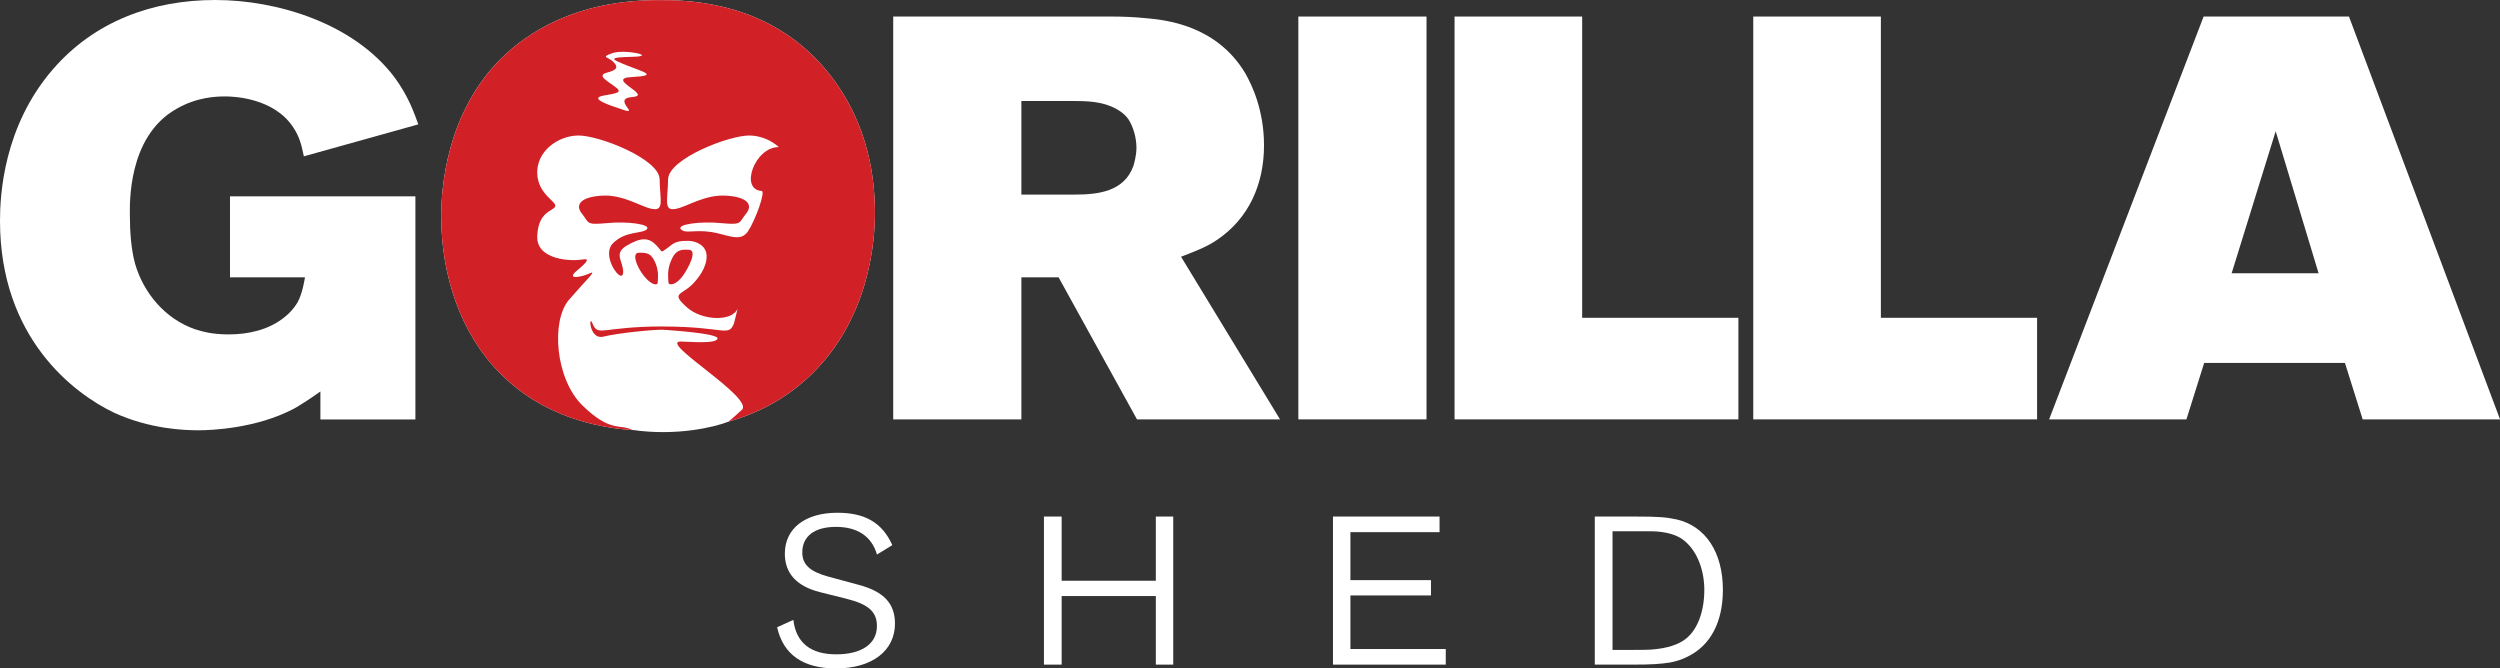
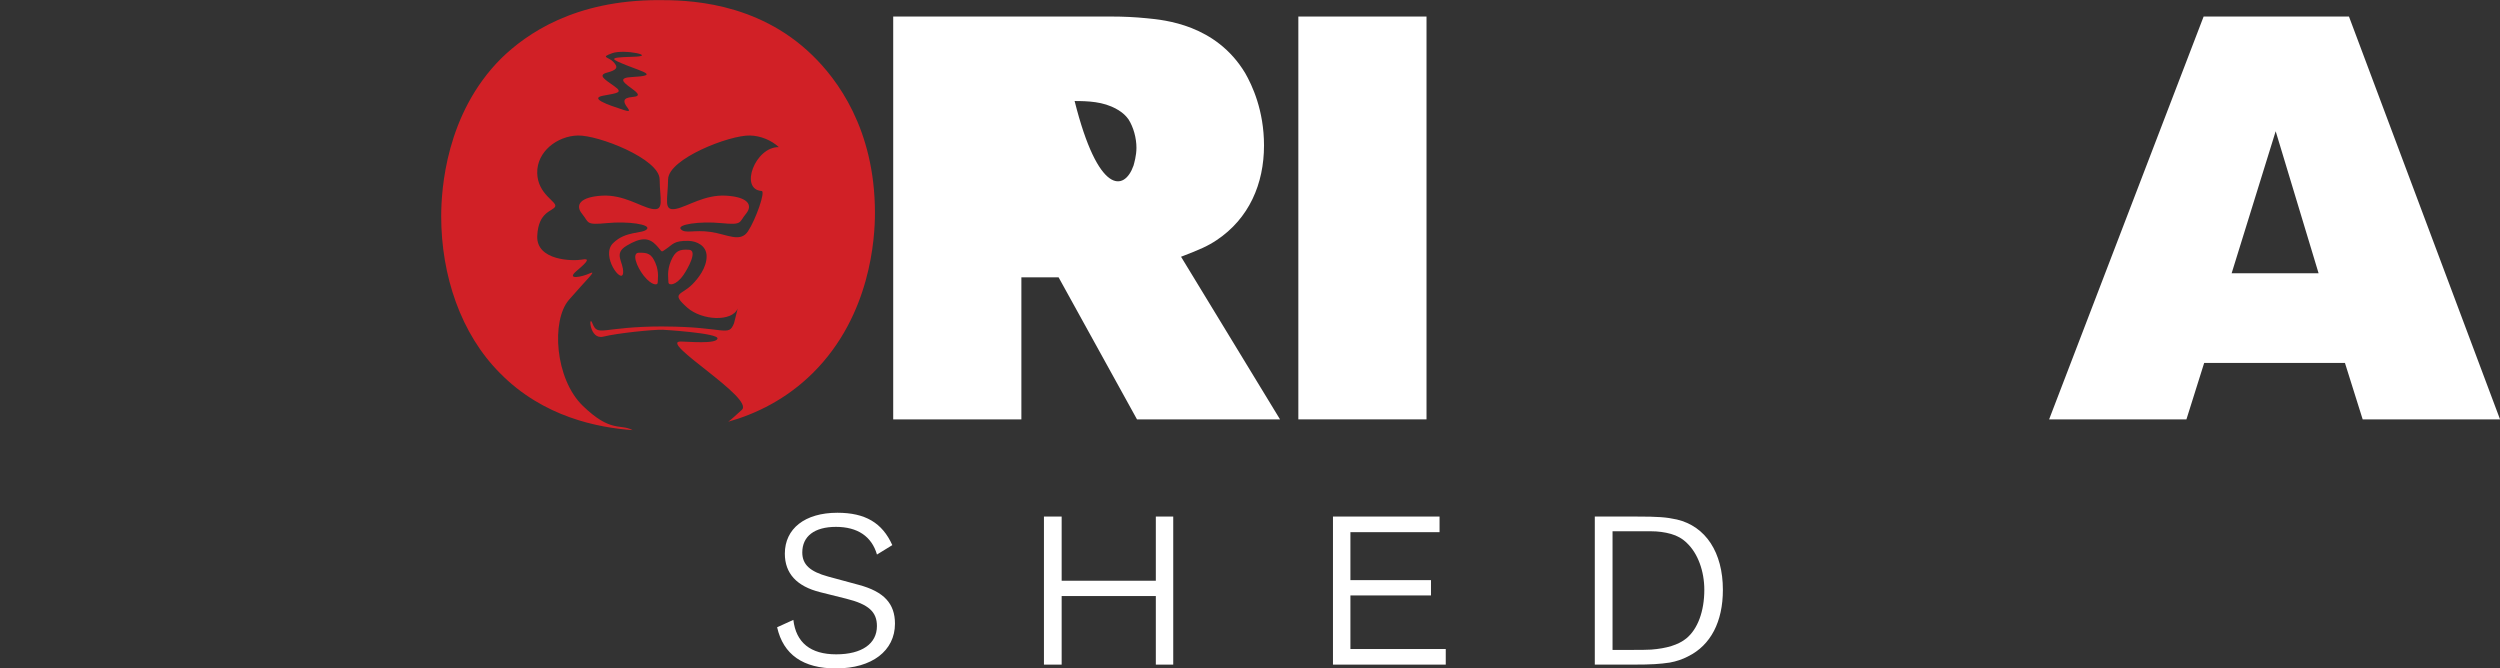
<svg xmlns="http://www.w3.org/2000/svg" fill="none" viewBox="0 0 187 50" height="50" width="187">
  <rect x="0" y="0" width="187" height="50" fill="#333333" stroke="none" />
  <g clip-path="url(#clip0_38_260)" id="Gorrila-Shed_Logo_2024_Color-Black 1">
    <g id="Group">
      <g id="Group_2">
        <g id="Group 101122">
-           <path fill="#D12026" d="M49.195 21.147C49.195 20.932 49.321 20.364 49.024 19.67C48.728 18.976 48.446 18.89 47.784 18.904C47.242 18.915 47.602 19.929 48.158 20.631C48.739 21.361 49.192 21.361 49.192 21.147H49.195Z" id="Vector" />
-           <path fill="white" d="M60.824 27.878C58.813 29.881 56.527 30.965 54.47 31.547C53.442 31.952 50.566 32.641 47.284 32.155C47.298 32.163 47.309 32.169 47.323 32.174C44.749 31.99 40.642 31.207 37.412 27.923C34.458 24.978 33.002 20.581 33.002 16.185C33.002 14.179 33.343 8.503 37.495 4.363C39.379 2.527 42.972 0.008 49.265 0.008C51.235 0.008 56.586 0.05 60.78 4.149C62.579 5.898 65.446 9.612 65.446 15.928C65.446 17.762 65.147 23.568 60.824 27.878Z" id="Vector_2" />
          <path fill="#D12026" d="M51.536 18.684C50.818 18.634 50.508 18.762 50.187 19.517C49.865 20.272 50 20.893 50 21.124C50 21.356 50.55 21.398 51.126 20.562C51.43 20.121 52.224 18.731 51.534 18.681L51.536 18.684ZM51.81 21.247C50.958 22.111 50.139 21.882 51.402 23.005C52.501 23.983 54.767 24.086 55.177 23.078C55.152 23.147 54.943 24.086 54.906 24.175C54.482 25.242 54.25 24.437 49.692 24.423C49.67 24.423 49.65 24.42 49.631 24.418C44.965 24.418 44.735 25.245 44.305 24.17C44.026 23.47 44.076 25.443 45.127 25.181C46.18 24.919 48.826 24.646 49.583 24.666C49.583 24.666 53.744 24.911 53.669 25.323C53.59 25.755 51.461 25.546 50.913 25.546C49.226 25.546 56.477 29.789 55.485 30.661C55.057 31.038 54.775 31.322 54.47 31.547C56.527 30.965 58.813 29.881 60.824 27.878C65.147 23.568 65.446 17.762 65.446 15.928C65.446 9.612 62.579 5.898 60.78 4.149C56.586 0.05 51.235 0.008 49.265 0.008C42.972 0.008 39.379 2.527 37.495 4.363C33.343 8.503 33.002 14.179 33.002 16.185C33.002 20.581 34.458 24.978 37.412 27.923C40.642 31.207 44.749 31.99 47.323 32.174C47.309 32.169 47.298 32.163 47.284 32.155C46.37 31.689 45.671 32.369 43.59 30.352C41.511 28.338 41.217 23.975 42.559 22.426C43.9 20.874 44.696 20.177 44.115 20.447C43.531 20.718 42.288 20.971 43.143 20.252C43.998 19.536 44.135 19.302 43.511 19.419C42.888 19.536 40.111 19.517 40.186 17.656C40.262 15.794 41.371 15.814 41.528 15.446C41.684 15.079 40.223 14.555 40.184 12.947C40.147 11.339 41.681 10.175 43.218 10.136C44.755 10.097 49.321 11.88 49.34 13.412C49.36 14.945 49.72 15.811 48.756 15.622C47.896 15.455 46.627 14.538 45.015 14.636C43.403 14.733 42.995 15.332 43.537 15.992C44.081 16.653 43.769 16.845 45.384 16.689C46.996 16.533 48.717 16.789 48.387 17.146C48.058 17.503 46.803 17.243 45.853 18.193C44.9 19.143 46.557 21.347 46.61 20.392C46.658 19.573 45.842 18.99 46.881 18.372C47.929 17.748 48.522 17.756 49.066 18.319C49.611 18.882 49.377 18.921 49.843 18.608C50.31 18.299 50.402 17.985 51.52 18.018C52.106 18.035 52.844 18.372 52.855 19.152C52.869 20.021 52.215 20.835 51.805 21.25L51.81 21.247ZM46.649 8.225C45.406 7.823 44.084 7.353 45.113 7.158C46.144 6.963 46.649 6.943 45.968 6.461C45.289 5.976 44.666 5.628 45.403 5.433C46.141 5.238 46.278 5.046 45.889 4.639C45.501 4.232 44.878 4.31 45.792 3.979C46.705 3.65 49.242 4.207 47.309 4.249C45.372 4.293 45.736 4.424 46.881 4.89C48.027 5.355 49.36 5.659 47.27 5.762C45.18 5.865 48.882 7.138 47.309 7.255C45.736 7.372 47.876 8.62 46.647 8.225H46.649ZM56.971 14.284C57.281 14.304 56.519 16.447 55.943 17.31C55.367 18.171 54.389 17.522 53.138 17.346C51.886 17.171 51.26 17.503 50.927 17.146C50.598 16.789 52.336 16.533 53.951 16.689C55.563 16.845 55.253 16.65 55.798 15.992C56.343 15.332 55.935 14.733 54.319 14.636C52.707 14.538 51.419 15.455 50.559 15.622C49.594 15.811 49.955 14.945 49.974 13.412C49.994 11.88 54.563 10.097 56.097 10.136C56.89 10.155 57.681 10.479 58.259 11.005C56.482 10.972 55.292 14.176 56.971 14.284Z" id="Vector_3" />
          <path fill="#D12026" d="M49.195 21.147C49.195 20.932 49.321 20.364 49.025 19.67C48.728 18.976 48.446 18.89 47.784 18.904C47.242 18.915 47.602 19.929 48.158 20.631C48.739 21.361 49.192 21.361 49.192 21.147H49.195Z" id="Vector_4" />
        </g>
      </g>
-       <path fill="white" d="M22.728 11.693C22.558 10.883 22.429 10.286 21.957 9.559C20.501 7.297 17.419 7.213 16.863 7.213C16.178 7.213 14.723 7.255 13.183 8.152C9.503 10.245 9.715 15.366 9.715 16.134C9.715 17.288 9.802 18.609 10.101 19.72C10.744 21.941 12.37 23.86 14.594 24.629C15.15 24.799 15.835 25.014 17.12 25.014C18.576 25.014 20.116 24.671 21.272 23.732C21.658 23.434 21.999 23.05 22.256 22.623C22.642 21.899 22.77 20.96 22.812 20.746H17.204V14.686H31.072V31.375H23.966V29.282C23.066 29.923 22.382 30.349 21.996 30.564C19.171 32.057 15.79 32.185 14.848 32.185C13.778 32.185 11.21 32.099 8.514 30.862C5.563 29.45 0 25.309 0 16.516C0 14.597 0.257 9.476 3.937 5.207C7.064 1.58 11.428 0 16.095 0C20.761 0 26.453 1.75 29.493 5.762C30.605 7.255 31.032 8.62 31.29 9.303L22.728 11.693Z" id="Vector_5" />
-       <path fill="white" d="M85.047 31.369L79.182 20.743H76.399V31.369H66.812V1.237H83.164C84.019 1.237 84.919 1.279 85.774 1.365C87.101 1.493 90.952 1.833 93.137 5.464C93.651 6.361 94.548 8.239 94.548 10.883C94.548 13.741 93.436 16.346 90.996 17.968C90.354 18.394 89.798 18.65 88.342 19.205L95.746 31.369H85.045H85.047ZM84.405 8.921C84.106 8.495 83.678 8.239 83.505 8.152C82.522 7.598 81.407 7.556 80.294 7.556H76.399V14.555H80.381C82.136 14.555 84.106 14.34 84.79 12.379C84.832 12.209 85.006 11.654 85.006 11.055C85.006 10.331 84.79 9.52 84.408 8.921H84.405Z" id="Vector_6" />
+       <path fill="white" d="M85.047 31.369L79.182 20.743H76.399V31.369H66.812V1.237H83.164C84.019 1.237 84.919 1.279 85.774 1.365C87.101 1.493 90.952 1.833 93.137 5.464C93.651 6.361 94.548 8.239 94.548 10.883C94.548 13.741 93.436 16.346 90.996 17.968C90.354 18.394 89.798 18.65 88.342 19.205L95.746 31.369H85.045H85.047ZM84.405 8.921C84.106 8.495 83.678 8.239 83.505 8.152C82.522 7.598 81.407 7.556 80.294 7.556H76.399H80.381C82.136 14.555 84.106 14.34 84.79 12.379C84.832 12.209 85.006 11.654 85.006 11.055C85.006 10.331 84.79 9.52 84.408 8.921H84.405Z" id="Vector_6" />
      <path fill="white" d="M97.116 31.369V1.237H106.703V31.369H97.116Z" id="Vector_7" />
-       <path fill="white" d="M108.801 31.369V1.237H118.346V23.771H130.032V31.369H108.801Z" id="Vector_8" />
-       <path fill="white" d="M131.144 31.369V1.237H140.689V23.771H152.374V31.369H131.144Z" id="Vector_9" />
      <path fill="white" d="M176.728 31.369L175.401 27.145H164.873L163.545 31.369H153.274L164.831 1.237H175.703L187.003 31.369H176.731H176.728ZM170.221 9.816L166.926 20.442H173.431L170.221 9.816Z" id="Vector_10" />
      <g id="Group_3">
        <path fill="white" d="M62.543 50C60.07 50 58.592 48.966 58.128 46.919L59.343 46.367C59.542 48.064 60.623 48.944 62.546 48.944C64.468 48.944 65.594 48.15 65.594 46.829C65.594 45.773 64.977 45.2 63.297 44.782L61.355 44.297C59.589 43.857 58.706 42.887 58.706 41.413C58.706 39.541 60.207 38.354 62.638 38.354C64.714 38.354 65.994 39.103 66.745 40.775L65.597 41.48C65.2 40.115 64.138 39.41 62.529 39.41C60.919 39.41 60.011 40.115 60.011 41.324C60.011 42.227 60.584 42.756 61.953 43.129L64.228 43.745C66.128 44.252 66.944 45.155 66.944 46.651C66.944 48.677 65.223 49.997 62.548 49.997L62.543 50Z" id="Vector_11" />
        <path fill="white" d="M86.456 49.713V44.584H79.412V49.713H78.087V38.638H79.412V43.439H86.456V38.638H87.758V49.713H86.456Z" id="Vector_12" />
        <path fill="white" d="M99.706 49.713V38.638H107.678V39.806H101.011V43.394H107.038V44.539H101.011V48.546H108.142V49.713H99.706Z" id="Vector_13" />
        <path fill="white" d="M126.271 49.097C125.851 49.317 125.388 49.471 124.901 49.56C124.15 49.669 123.577 49.713 122.118 49.713H119.291V38.638H122.359C124.038 38.638 124.633 38.683 125.427 38.858C127.589 39.365 128.872 41.324 128.872 44.121C128.872 46.498 127.967 48.261 126.268 49.097H126.271ZM126.181 40.619C125.849 40.29 125.452 40.068 124.988 39.937C124.524 39.806 124.016 39.739 123.488 39.739H120.618V48.613H122.096C122.669 48.613 123.133 48.613 123.51 48.59C124.658 48.501 125.541 48.239 126.136 47.754C126.997 47.05 127.483 45.707 127.483 44.121C127.483 42.712 126.997 41.391 126.181 40.619Z" id="Vector_14" />
      </g>
    </g>
  </g>
  <defs>
    <clipPath id="clip0_38_260">
      <rect fill="white" height="50" width="187" />
    </clipPath>
  </defs>
</svg>